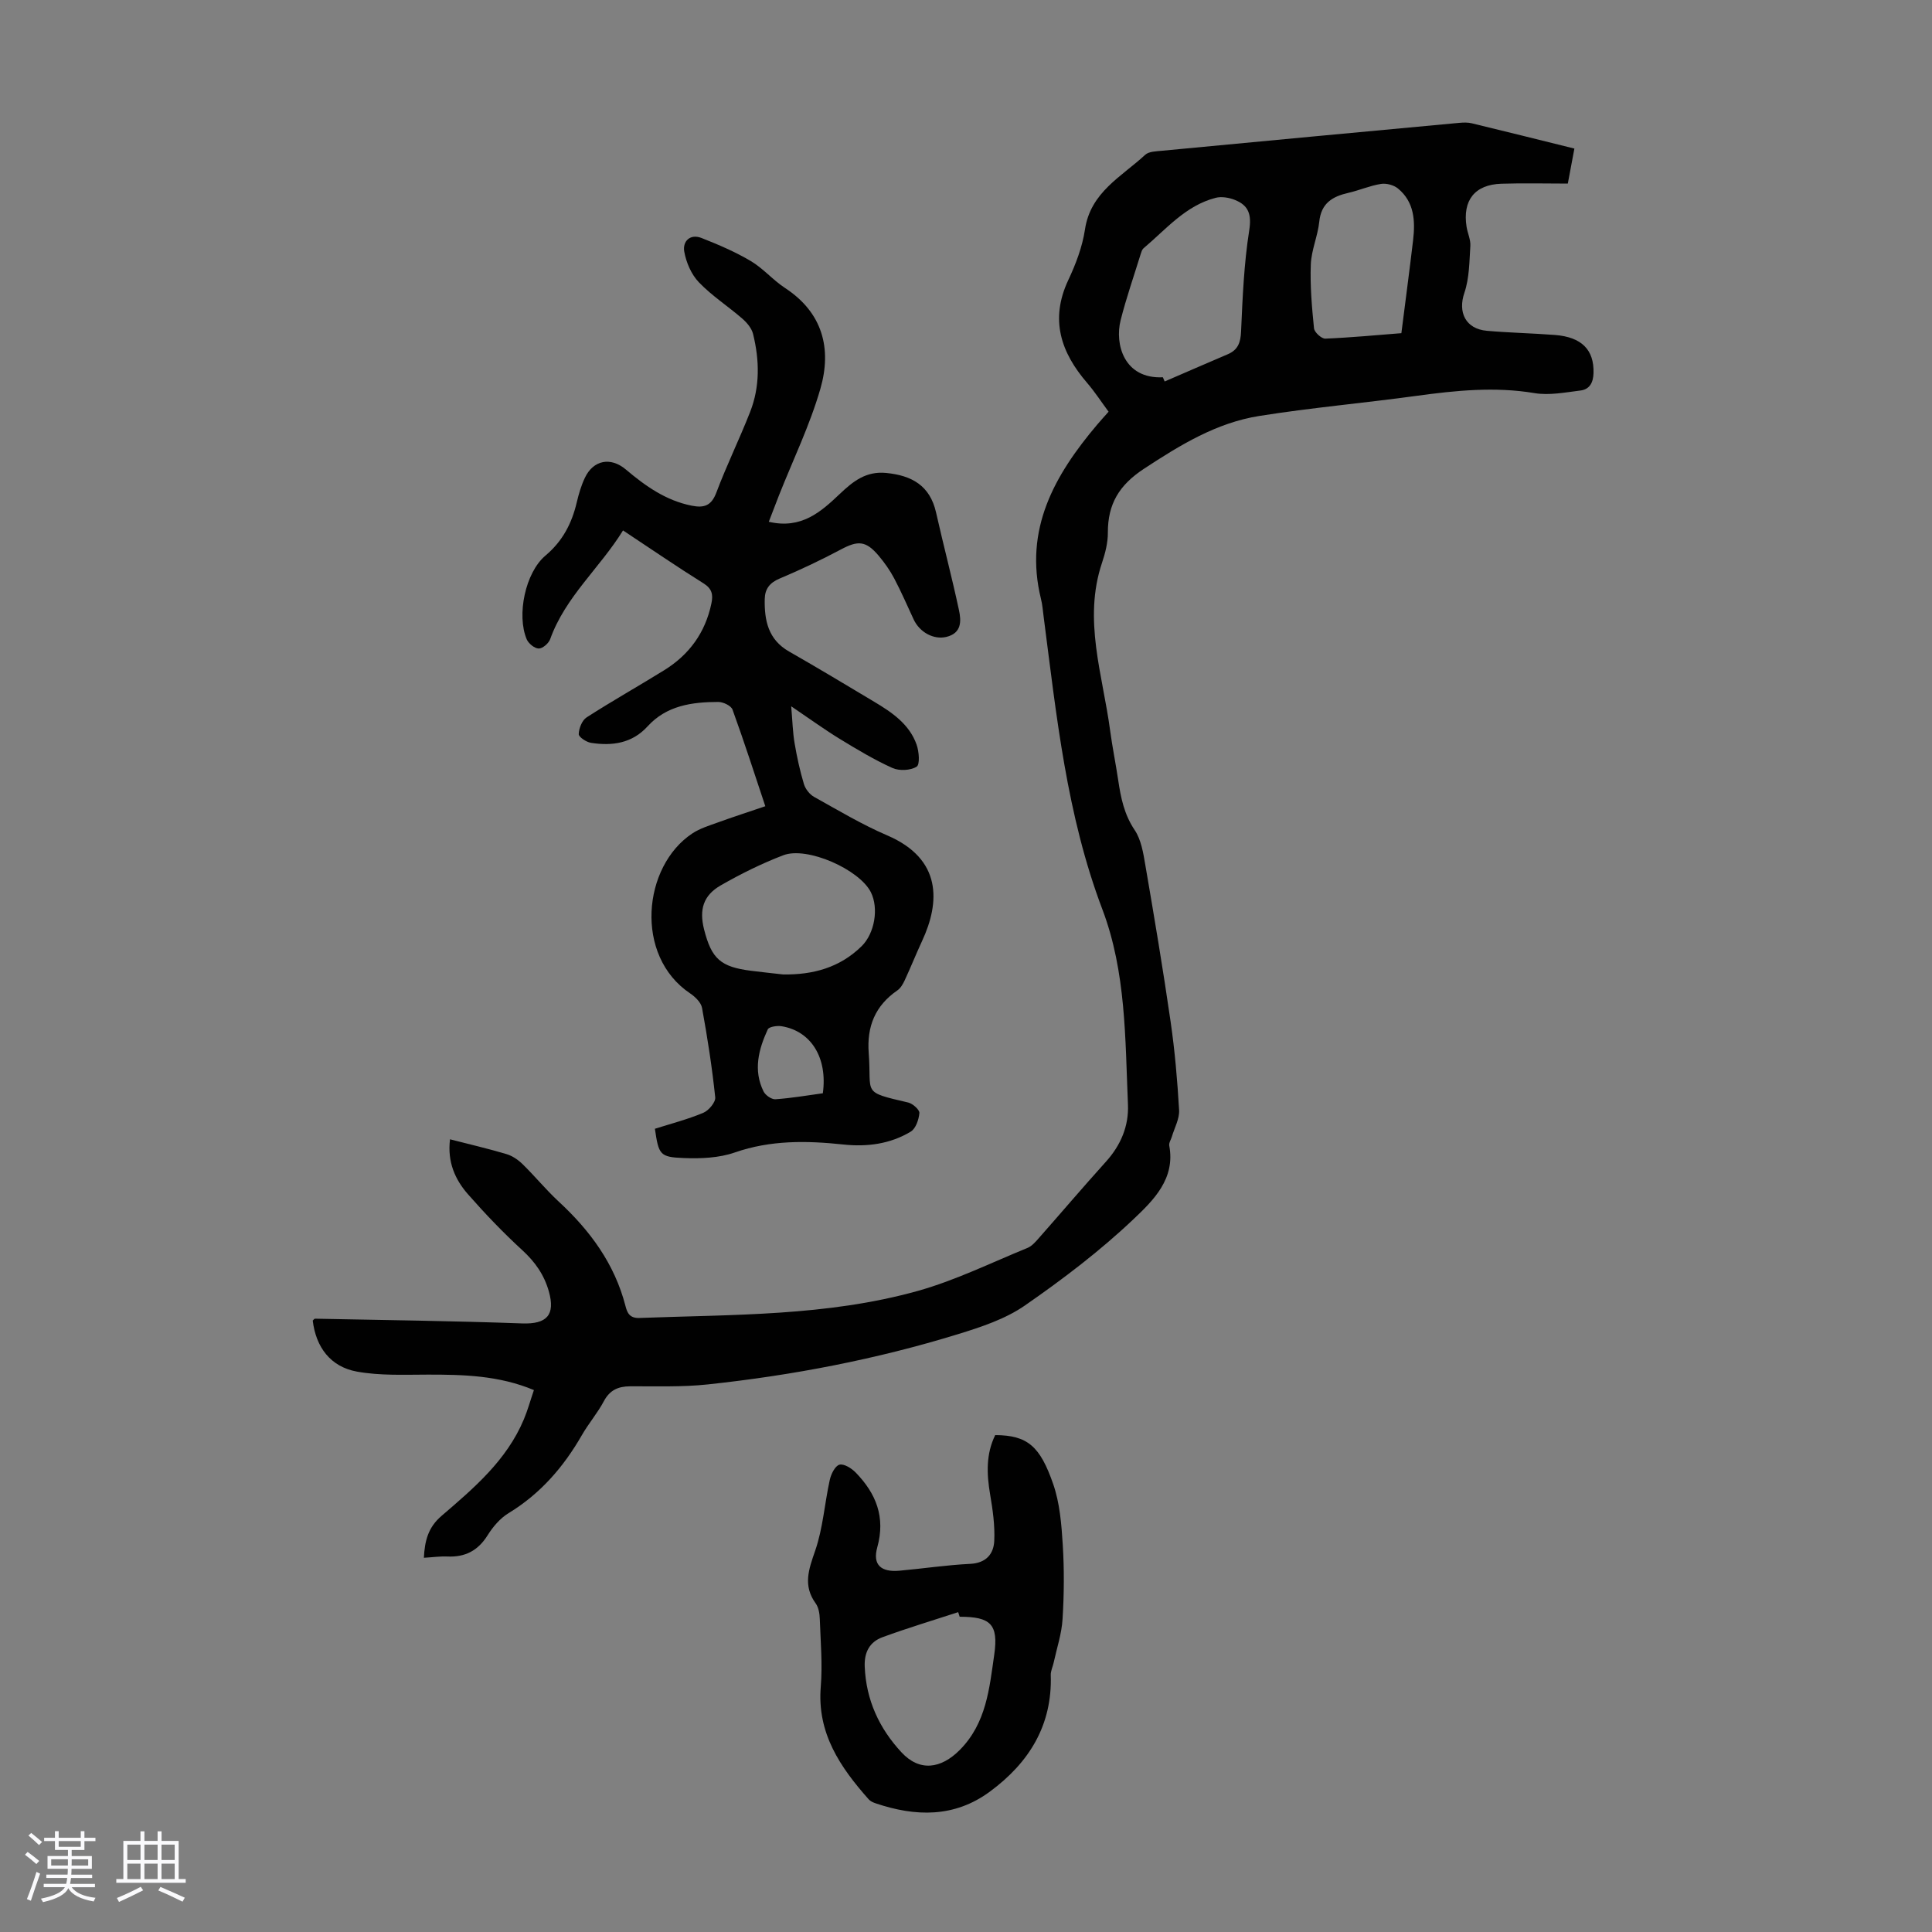
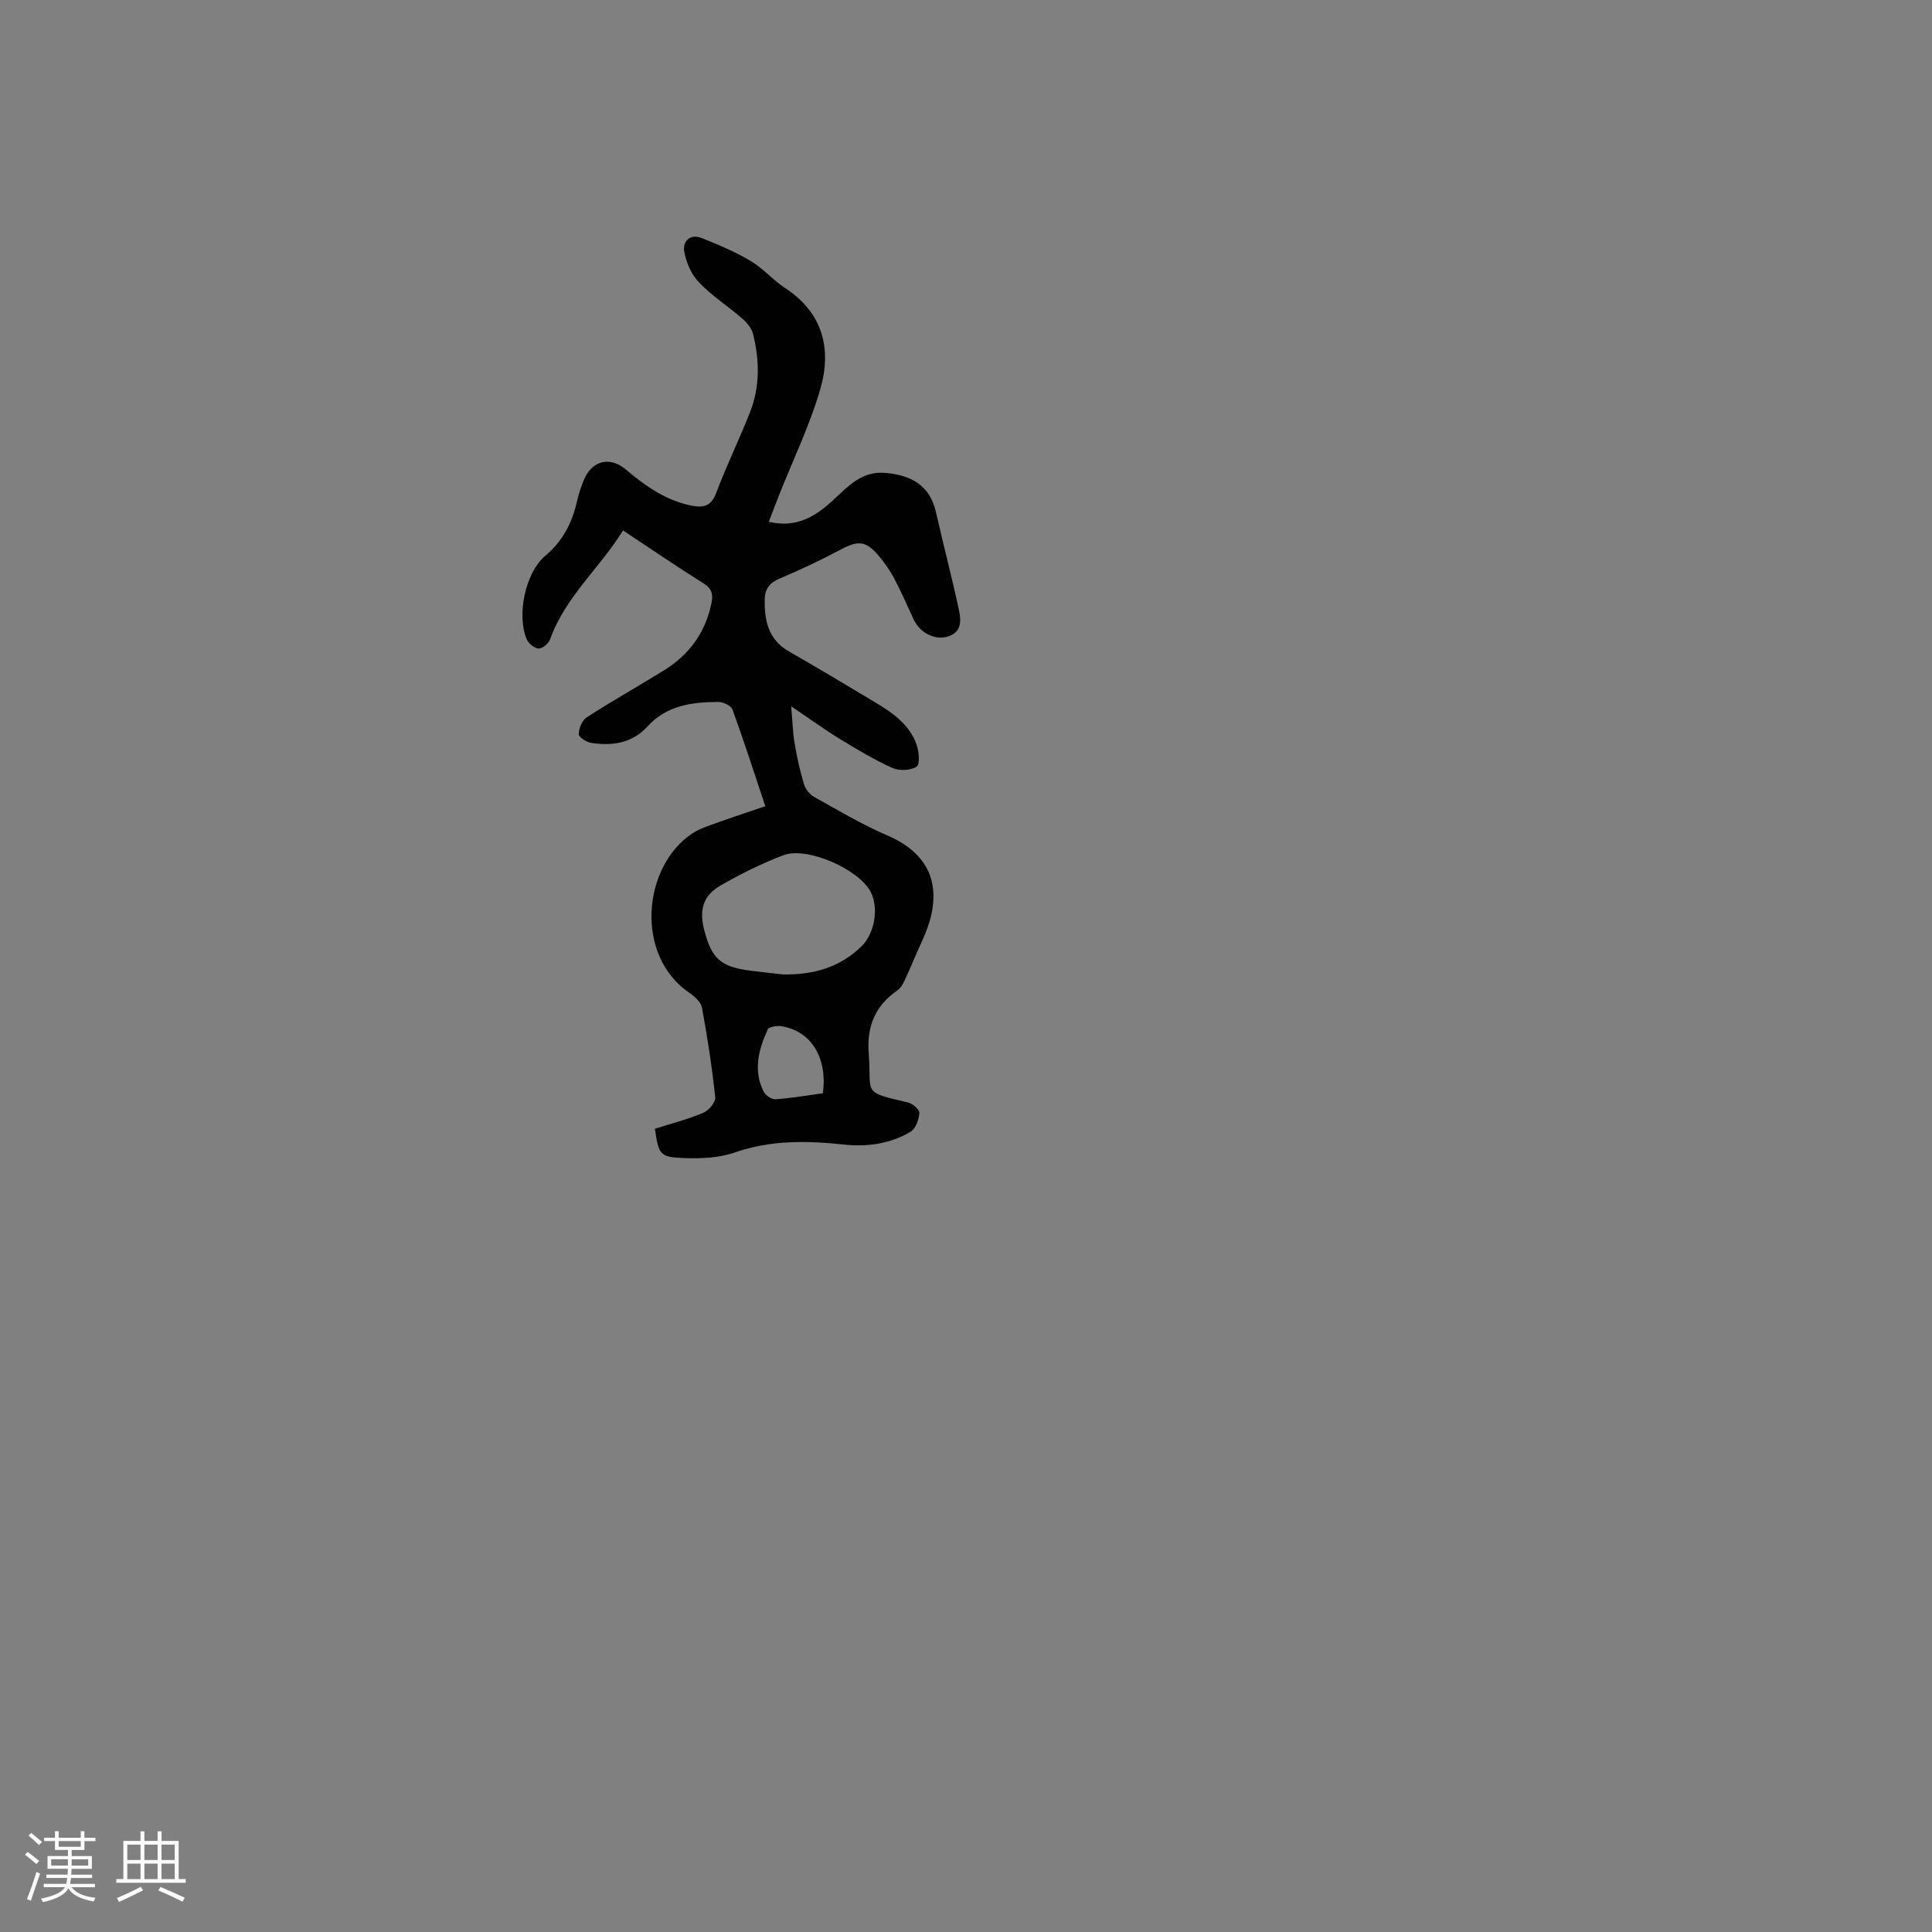
<svg xmlns="http://www.w3.org/2000/svg" enable-background="new 0 0 400 400" viewBox="0 0 400 400">
  <rect x="0" y="0" width="400" height="400" fill="#808080" stroke="none" />
  <path d="m5.17 384 .55-.58c.85.61 1.65 1.24 2.4 1.87l-.59.64c-.83-.73-1.62-1.38-2.36-1.93m1.22 9.53-.82-.34c.71-1.76 1.37-3.64 1.98-5.63.24.13.5.25.76.36-.6 1.67-1.24 3.54-1.92 5.61m-.5-13.5.57-.54c.56.44 1.31 1.06 2.26 1.87l-.64.64c-.68-.66-1.41-1.32-2.19-1.97m3.25.46h2.24v-1.36h.77v1.36h4.57v-1.36h.76v1.36h2.28v.69h-2.28v1.84h-2.64v1.26h4.18v2.64h-4.21c0 .45-.02.86-.05 1.21h4.32v.69h-4.38c-.04.34-.1.75-.19 1.22h5.15v.69h-4.82c.87 1.19 2.51 1.92 4.93 2.19-.17.31-.3.57-.37.76-2.77-.49-4.52-1.41-5.26-2.76-.56 1.26-2.3 2.23-5.24 2.9-.12-.24-.26-.48-.43-.72 2.73-.55 4.38-1.34 4.96-2.38h-4.38v-.69h4.65c.1-.38.17-.79.21-1.22h-4.32v-.69h4.4c.03-.34.05-.75.05-1.21h-4.2v-2.64h4.23v-1.26h-2.69v-1.84h-2.24zm1.46 4.46v1.29h3.45c.01-.4.02-.57.01-.53v-.32-.45h-3.46zm1.55-2.59h4.57v-1.19h-4.57zm6.11 2.59h-3.42v.77c-.01.19-.01.37-.02.53h3.44z" fill="#fafafc" />
  <path d="m32.63 379.16h.82v1.98h3.54v7.89h1.46v.78h-14.37v-.78h1.46v-7.89h3.54v-1.98h.82v1.98h2.73zm-3.49 11.48.5.73c-1.61.82-3.28 1.63-5 2.41-.13-.27-.28-.55-.44-.82 1.75-.72 3.4-1.49 4.94-2.32m-2.78-5.55h2.73v-3.18h-2.73zm0 3.95h2.73v-3.2h-2.73zm3.54-3.95h2.73v-3.18h-2.73zm0 3.95h2.73v-3.2h-2.73zm7.89 4.68c-1.84-.92-3.51-1.7-5.02-2.32l.45-.73c1.89.8 3.57 1.55 5.04 2.23zm-1.62-11.81h-2.73v3.18h2.73zm-2.73 7.13h2.73v-3.2h-2.73z" fill="#fafafc" />
  <g fill="#010101">
-     <path d="m93.17 235.88c4.17 1.07 7.97 1.95 11.71 3.07 1.2.36 2.39 1.17 3.3 2.06 2.56 2.5 4.84 5.3 7.46 7.73 6.53 6.03 11.61 12.92 13.86 21.66.36 1.41.86 2.55 2.9 2.47 19.33-.73 38.8-.34 57.62-5.6 7.79-2.18 15.18-5.83 22.71-8.9.87-.36 1.61-1.19 2.26-1.93 4.67-5.29 9.23-10.66 13.96-15.9 3.09-3.42 4.78-7.39 4.58-11.9-.58-13.6-.38-27.38-5.29-40.35-7.42-19.57-9.51-40.15-12.17-60.65-.16-1.22-.25-2.46-.55-3.65-3.55-14.42 2.81-25.63 11.62-36.05.71-.84 1.46-1.66 2.38-2.7-1.52-2.06-2.85-4.11-4.43-5.95-5.48-6.35-7.74-13.15-3.92-21.29 1.56-3.31 2.92-6.89 3.46-10.48 1.15-7.74 7.58-10.94 12.46-15.46.77-.72 2.31-.73 3.51-.85 20.49-1.95 40.99-3.87 61.48-5.77.88-.08 1.81-.12 2.65.09 6.94 1.67 13.87 3.41 21.23 5.23-.43 2.27-.82 4.39-1.36 7.25-4.65 0-9.21-.12-13.77.03-5.51.18-8.06 3.45-7.19 8.93.21 1.32.86 2.65.78 3.93-.21 3.27-.2 6.7-1.24 9.74-1.37 4.01.24 7.46 4.68 7.85 4.68.41 9.38.5 14.06.86 5.57.43 8.14 3.09 8 7.89-.05 1.93-.78 3.37-2.69 3.61-3.16.39-6.46 1.05-9.53.54-8.21-1.37-16.26-.55-24.38.56-10.85 1.49-21.79 2.45-32.6 4.17-8.88 1.41-16.39 6.02-23.87 10.93-5.14 3.37-7.5 7.3-7.48 13.23.01 2.08-.54 4.24-1.21 6.24-3.96 11.81.15 23.21 1.68 34.73.46 3.43 1.16 6.83 1.67 10.26.54 3.65 1.24 7.12 3.41 10.34 1.35 2.01 1.79 4.77 2.21 7.26 1.85 10.78 3.67 21.57 5.23 32.4.88 6.07 1.41 12.21 1.76 18.33.1 1.8-.96 3.67-1.5 5.5-.18.62-.65 1.29-.54 1.85 1.31 6.87-3.32 11.35-7.34 15.17-6.95 6.6-14.68 12.48-22.58 17.95-4.03 2.79-9.01 4.43-13.77 5.9-16.92 5.21-34.26 8.54-51.86 10.42-5.32.57-10.73.36-16.1.39-2.45.02-4.18.78-5.4 3.07-1.31 2.46-3.17 4.62-4.56 7.04-3.79 6.6-8.6 12.15-15.19 16.16-1.74 1.06-3.23 2.82-4.33 4.58-1.99 3.18-4.65 4.55-8.31 4.39-1.54-.07-3.09.16-4.88.26.18-3.52.88-6.29 3.64-8.66 6.7-5.75 13.5-11.51 17.05-19.98.81-1.92 1.36-3.95 2.09-6.08-7.24-3.03-14.57-3.21-21.97-3.2-4.89.01-9.88.24-14.65-.62-5.51-.99-8.52-5.08-9.17-10.57.15-.13.32-.39.47-.39 14.3.29 28.61.46 42.9.98 5.11.18 6.89-1.76 5.51-6.64-.99-3.48-2.86-6.1-5.5-8.53-3.95-3.62-7.68-7.52-11.22-11.55-2.68-3.04-4.32-6.7-3.74-11.4zm147.59-157.77c.12.29.25.58.37.87 4.35-1.88 8.69-3.77 13.05-5.63 2.12-.9 2.67-2.41 2.77-4.71.31-7 .6-14.05 1.69-20.96.52-3.31-.15-5.15-2.95-6.28-1.21-.49-2.78-.76-4.01-.44-6.25 1.61-10.27 6.53-14.94 10.46-.3.26-.44.76-.57 1.17-1.41 4.57-2.99 9.09-4.16 13.72-1.24 4.94.69 12.18 8.75 11.8zm49.38-9.13c.86-6.81 1.69-13 2.42-19.2.47-4 .29-7.94-3.12-10.75-.87-.72-2.41-1.13-3.53-.95-2.29.36-4.48 1.33-6.75 1.85-3.3.75-5.63 2.14-6.02 5.97-.31 2.98-1.64 5.88-1.75 8.85-.17 4.4.22 8.83.66 13.22.08.82 1.55 2.17 2.34 2.14 5.32-.22 10.64-.73 15.75-1.13z" />
    <path d="m159.17 108.03c6.75 1.58 10.81-2.08 14.67-5.74 2.79-2.65 5.46-4.78 9.64-4.37 5.3.52 9.06 2.61 10.32 8.18 1.52 6.75 3.29 13.44 4.74 20.2.49 2.28.59 4.8-2.63 5.57-2.58.61-5.49-.93-6.75-3.63-1.32-2.84-2.56-5.71-4.02-8.48-.88-1.67-2-3.25-3.21-4.69-2.65-3.14-4.29-3.2-7.83-1.31-4.13 2.2-8.38 4.21-12.7 6.03-2.07.87-3.03 2.17-3.07 4.24-.09 4.42.71 8.39 5.04 10.86 5.92 3.38 11.77 6.9 17.62 10.4 3.68 2.2 7.27 4.62 8.78 8.87.51 1.43.72 4.13.01 4.57-1.27.8-3.6.91-5.02.27-3.75-1.69-7.32-3.84-10.85-5.99-3.13-1.91-6.11-4.08-10.1-6.78.27 3.15.32 5.42.7 7.63.48 2.85 1.1 5.7 1.93 8.46.3 1.02 1.18 2.15 2.11 2.67 4.98 2.77 9.9 5.72 15.12 7.96 11.46 4.91 10.92 13.93 7.26 21.82-1.26 2.72-2.37 5.5-3.63 8.21-.36.77-.84 1.61-1.51 2.07-4.6 3.17-6.35 7.47-5.93 13 .65 8.5-1.62 7.94 8.19 10.22.93.22 2.35 1.5 2.3 2.17-.12 1.36-.75 3.22-1.79 3.85-4.24 2.56-9.03 3.19-13.92 2.67-7.61-.81-15.07-.94-22.52 1.65-3.27 1.14-7.04 1.29-10.56 1.15-4.97-.19-5.18-.69-5.97-6.06 3.31-1.05 6.76-1.94 10.01-3.3 1.13-.47 2.59-2.21 2.48-3.21-.65-6.2-1.61-12.37-2.73-18.51-.2-1.12-1.41-2.3-2.45-3-11.65-7.79-9.84-26.36.46-33.14 1.55-1.02 3.41-1.59 5.18-2.23 3.14-1.14 6.32-2.17 9.91-3.39-2.26-6.77-4.4-13.43-6.79-20-.29-.81-1.93-1.59-2.94-1.59-5.42.01-10.7.72-14.65 5.06-3.22 3.53-7.33 4.08-11.7 3.41-.97-.15-2.57-1.21-2.55-1.81.04-1.2.68-2.85 1.63-3.46 5.26-3.39 10.72-6.46 16.05-9.76 5.19-3.21 8.53-7.79 9.79-13.84.38-1.83.14-3.05-1.66-4.17-5.49-3.43-10.83-7.1-16.64-10.94-4.81 7.79-11.94 13.74-15.08 22.5-.31.87-1.56 1.96-2.37 1.95-.86-.01-2.12-1.03-2.49-1.91-2.12-5.02-.29-13.82 3.88-17.33 3.54-2.98 5.46-6.66 6.48-11.02.41-1.73.92-3.48 1.68-5.08 1.75-3.71 5.35-4.37 8.48-1.73 4.05 3.42 8.3 6.44 13.66 7.5 2.53.5 4.05.02 5.08-2.71 2.12-5.64 4.79-11.08 6.99-16.69 2.07-5.27 1.95-10.75.61-16.17-.29-1.17-1.26-2.32-2.21-3.15-2.96-2.57-6.31-4.73-9-7.53-1.56-1.62-2.63-4.1-3.03-6.35-.38-2.11 1.18-3.77 3.59-2.82 3.48 1.37 6.96 2.86 10.17 4.76 2.57 1.52 4.59 3.94 7.11 5.59 7.82 5.12 9.69 12.58 7.32 20.83-2.18 7.57-5.68 14.76-8.59 22.12-.63 1.66-1.26 3.31-2.1 5.45zm2.97 93.72c6.18.09 11.73-1.41 16.25-5.85 2.7-2.65 3.58-7.86 1.91-11.18-2.37-4.71-13.2-9.54-18.13-7.65-4.45 1.7-8.78 3.85-12.92 6.22-3.66 2.09-4.51 5.04-3.48 9.13 1.55 6.11 3.43 7.77 9.74 8.57 2.2.28 4.42.51 6.63.76zm8.22 24.6c1.01-7.34-2.43-12.89-8.54-13.88-.93-.15-2.6.1-2.86.65-1.9 4.13-3.05 8.46-.87 12.86.39.78 1.65 1.66 2.45 1.61 3.31-.23 6.6-.8 9.82-1.24z" />
-     <path d="m206.05 297.12c6.7.04 9.29 2.3 12.01 10.16 1.36 3.93 1.71 8.3 1.97 12.51.32 5.13.28 10.3-.04 15.43-.18 3.03-1.19 6.01-1.84 9.01-.19.87-.63 1.73-.6 2.58.33 10.42-4.51 18.15-12.6 24.12-7.36 5.43-15.4 5.21-23.65 2.43-.52-.17-1.09-.43-1.44-.82-5.9-6.65-10.72-13.69-9.93-23.31.38-4.65-.04-9.37-.2-14.05-.04-1.09-.24-2.36-.84-3.2-2.68-3.69-1.47-7.03-.12-10.91 1.62-4.68 1.95-9.8 3.03-14.69.26-1.19 1.1-2.89 2-3.13.93-.25 2.52.75 3.37 1.63 4.2 4.33 6.2 9.21 4.46 15.48-1.01 3.62.78 5.17 4.56 4.84 4.9-.44 9.78-1.18 14.69-1.42 3.29-.17 4.84-2.04 4.97-4.76.15-3.18-.31-6.42-.85-9.58-.73-4.28-.88-8.4 1.05-12.32zm-7.36 37.61c-.1-.32-.21-.63-.31-.95-5.23 1.71-10.51 3.29-15.68 5.19-2.61.96-3.79 3.06-3.67 6.07.28 6.94 3.02 12.82 7.61 17.76 3.75 4.05 8.18 3.43 12.08-.5 5.5-5.55 6.12-12.74 7.13-19.74.9-6.3-.78-7.83-7.16-7.83z" />
  </g>
</svg>